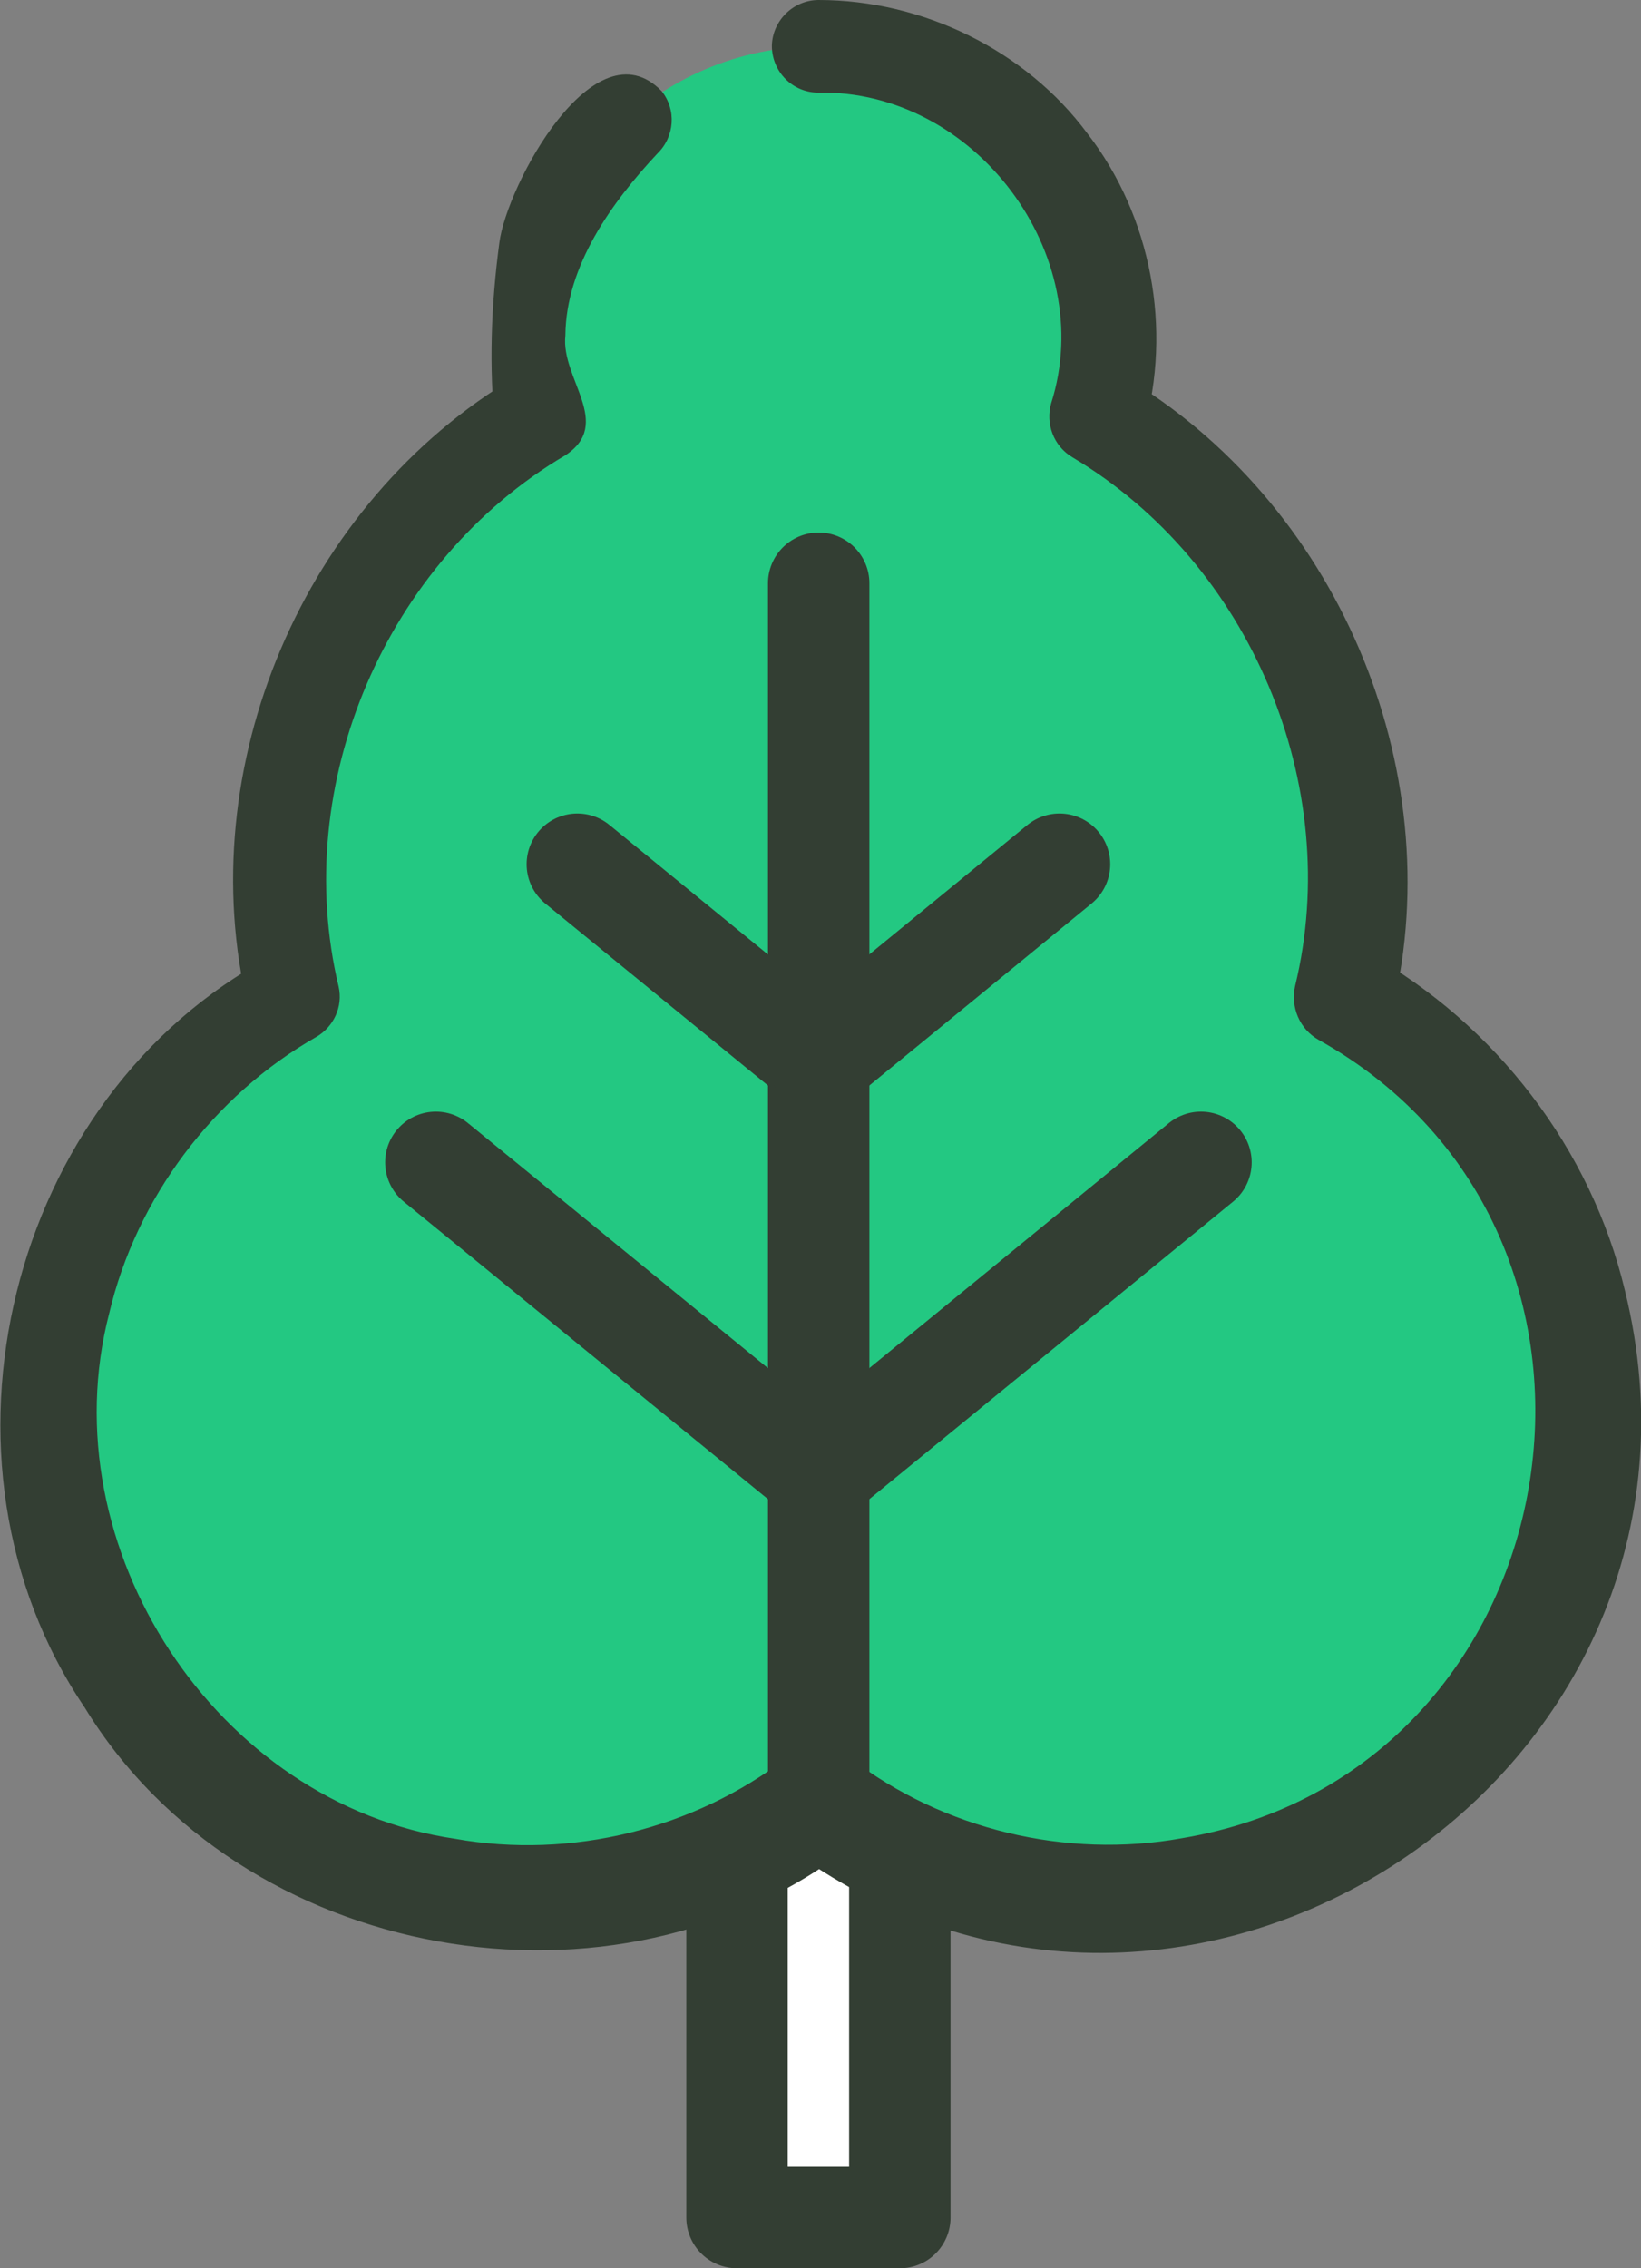
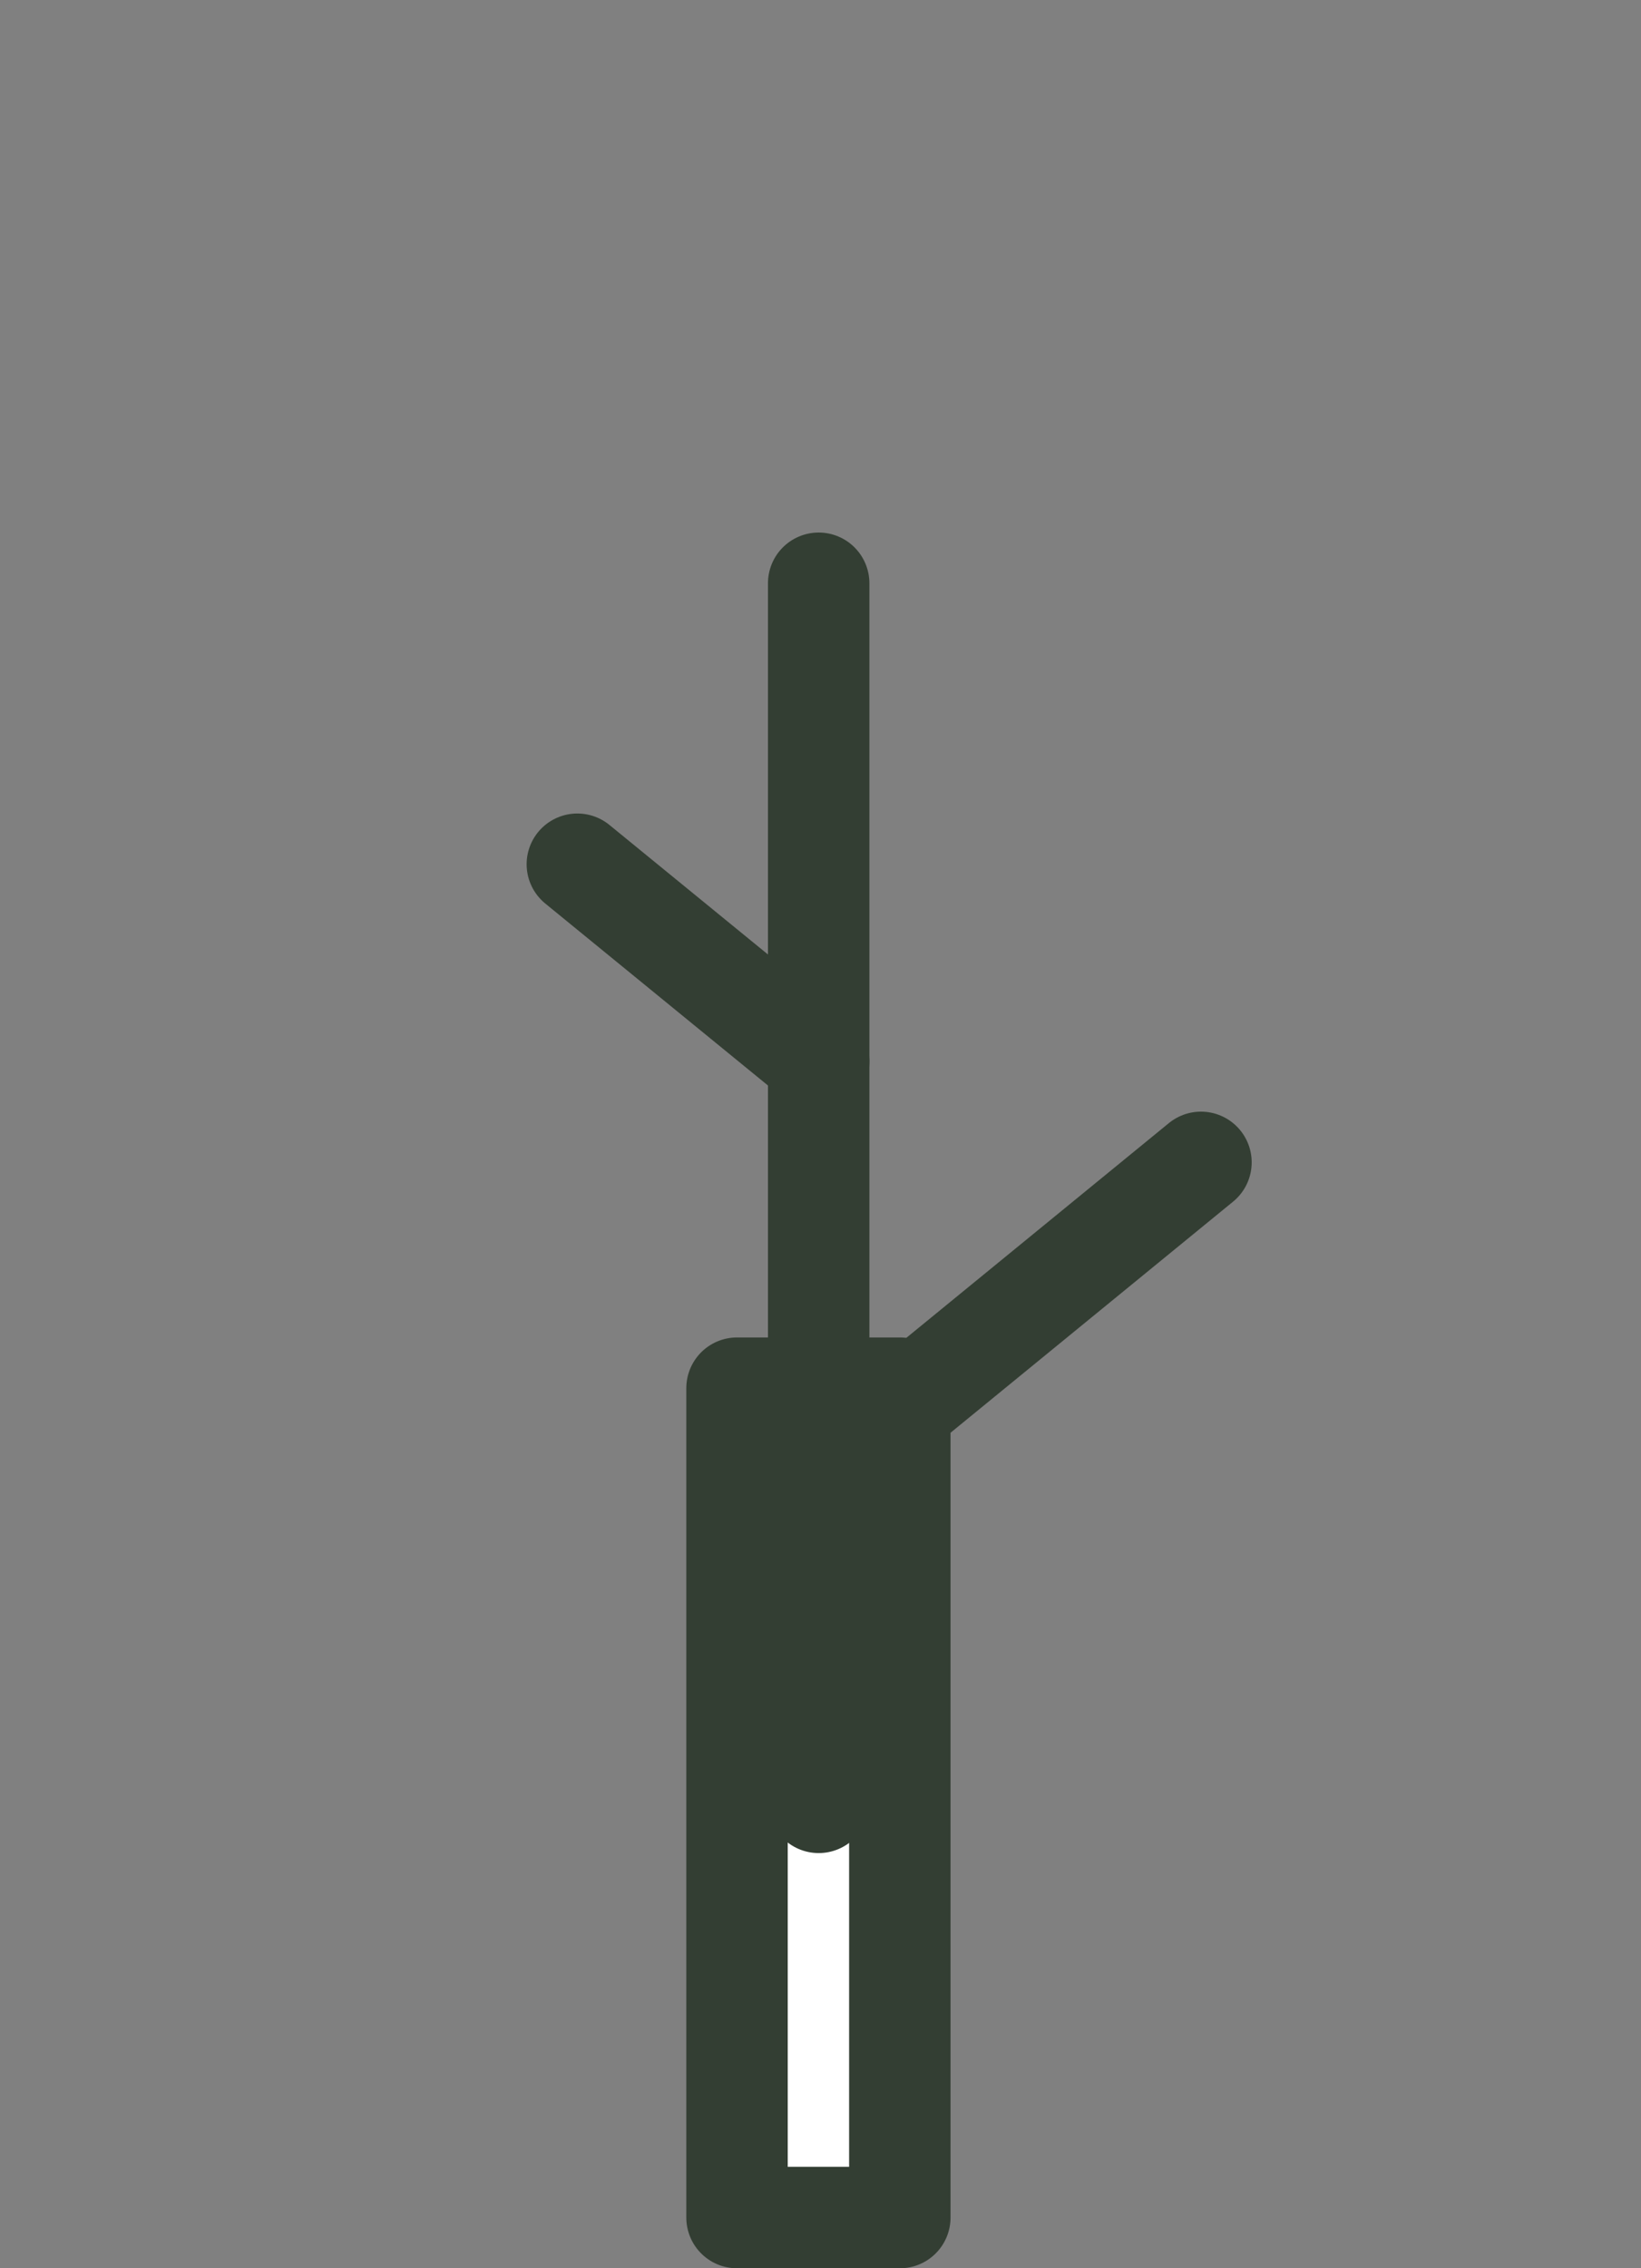
<svg xmlns="http://www.w3.org/2000/svg" id="_レイヤー_2" data-name="レイヤー 2" viewBox="0 0 31.55 43.59">
  <rect x="0" y="0" width="31.55" height="43.59" fill="#808080" stroke="none" />
  <defs>
    <style>
      .cls-1 {
        fill: #fff;
      }

      .cls-1, .cls-2 {
        stroke: #333e33;
        stroke-linecap: round;
        stroke-linejoin: round;
        stroke-width: 1.95px;
      }

      .cls-2 {
        fill: none;
      }

      .cls-3 {
        fill: #23c882;
      }

      .cls-3, .cls-4 {
        stroke-width: 0px;
      }

      .cls-4 {
        fill: #333e33;
      }
    </style>
  </defs>
  <g id="_レイヤー_1-2" data-name="レイヤー 1">
    <g>
      <g>
        <rect class="cls-1" x="14.17" y="26.68" width="3.13" height="15.94" />
-         <path class="cls-3" d="M25.84,19.17c.17-.74.26-1.51.26-2.29,0-3.76-2-7.05-5-8.87.14-.49.22-1,.22-1.54,0-3.08-2.5-5.58-5.58-5.58s-5.58,2.5-5.58,5.58c0,.53.08,1.05.22,1.54-3,1.82-5,5.11-5,8.87,0,.79.09,1.56.26,2.29-2.81,1.59-4.71,4.6-4.71,8.07,0,5.11,4.15,9.26,9.26,9.26,2.08,0,4-.69,5.55-1.85,1.55,1.16,3.47,1.85,5.55,1.85,5.11,0,9.26-4.15,9.26-9.26,0-3.46-1.9-6.48-4.71-8.07Z" />
        <line class="cls-2" x1="15.74" y1="34.64" x2="15.74" y2="11.21" />
        <line class="cls-2" x1="11.1" y1="16.61" x2="15.74" y2="20.4" />
-         <line class="cls-2" x1="8.38" y1="22.34" x2="15.74" y2="28.35" />
-         <line class="cls-2" x1="20.37" y1="16.61" x2="15.74" y2="20.4" />
        <line class="cls-2" x1="23.09" y1="22.34" x2="15.74" y2="28.35" />
      </g>
-       <path class="cls-4" d="M12.64,2.95c-.88.94-1.76,2.16-1.77,3.5-.09.83.93,1.69,0,2.3-3.45,2.03-5.29,6.32-4.36,10.21.09.39-.1.78-.43.97-1.98,1.13-3.46,3.1-3.98,5.31-1.17,4.5,2.06,9.43,6.65,10.1,2.23.4,4.6-.19,6.38-1.56.38-.27.88-.25,1.23.02,1.78,1.36,4.14,1.93,6.36,1.53,7.57-1.26,9.34-11.59,2.64-15.34-.38-.21-.55-.64-.46-1.04.94-3.86-.87-8.13-4.28-10.16-.37-.22-.52-.65-.41-1.04.91-2.86-1.47-6.03-4.48-5.97-.49,0-.89-.4-.89-.9C14.85.4,15.25,0,15.74,0c1.99,0,3.98.96,5.17,2.57,1.23,1.59,1.63,3.76,1.08,5.69l-.41-1.04c4.1,2.41,6.3,7.53,5.2,12.16,0,0-.46-1.05-.46-1.05,2.43,1.36,4.27,3.75,4.92,6.47,2.29,9.28-8.46,16.41-16.13,10.68,0,0,1.26,0,1.26,0-4.54,3.53-11.74,2.24-14.74-2.66-3.21-4.74-1.47-11.75,3.57-14.43,0,0-.43.98-.43.97-1.11-4.61,1.07-9.71,5.15-12.12,0,0-.4,1.01-.4,1.01-.12-1.22-.08-2.37.08-3.58.14-1.11,1.83-4.24,3.12-2.92.29.36.25.88-.08,1.2h0Z" />
    </g>
  </g>
</svg>